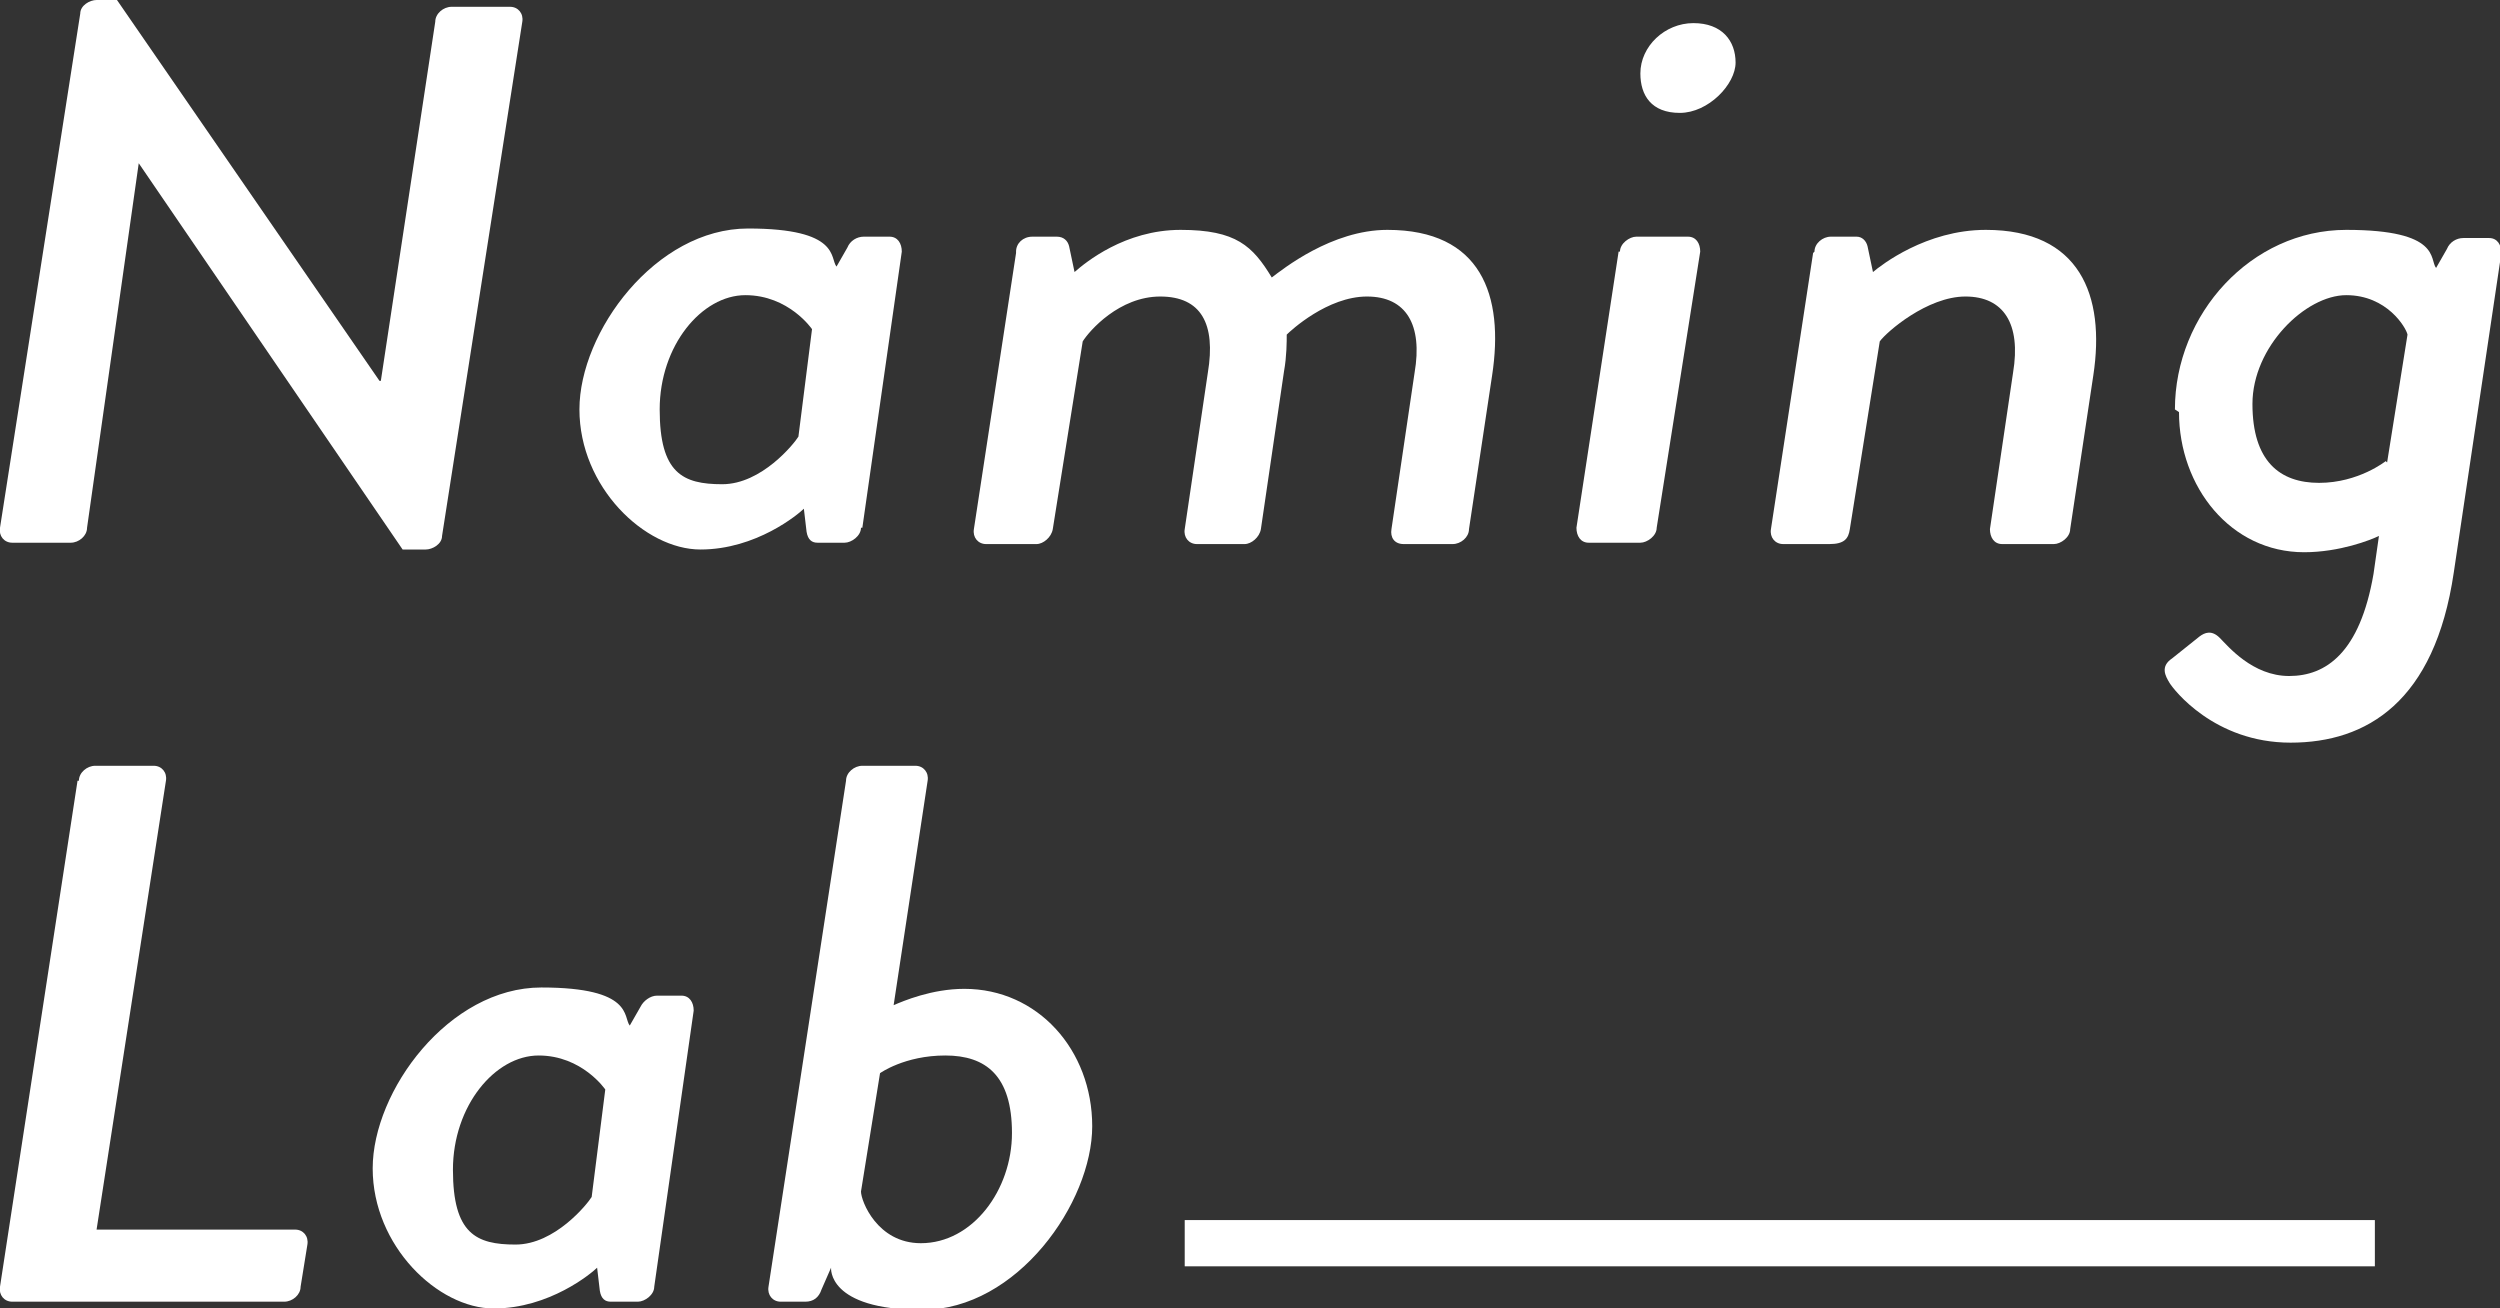
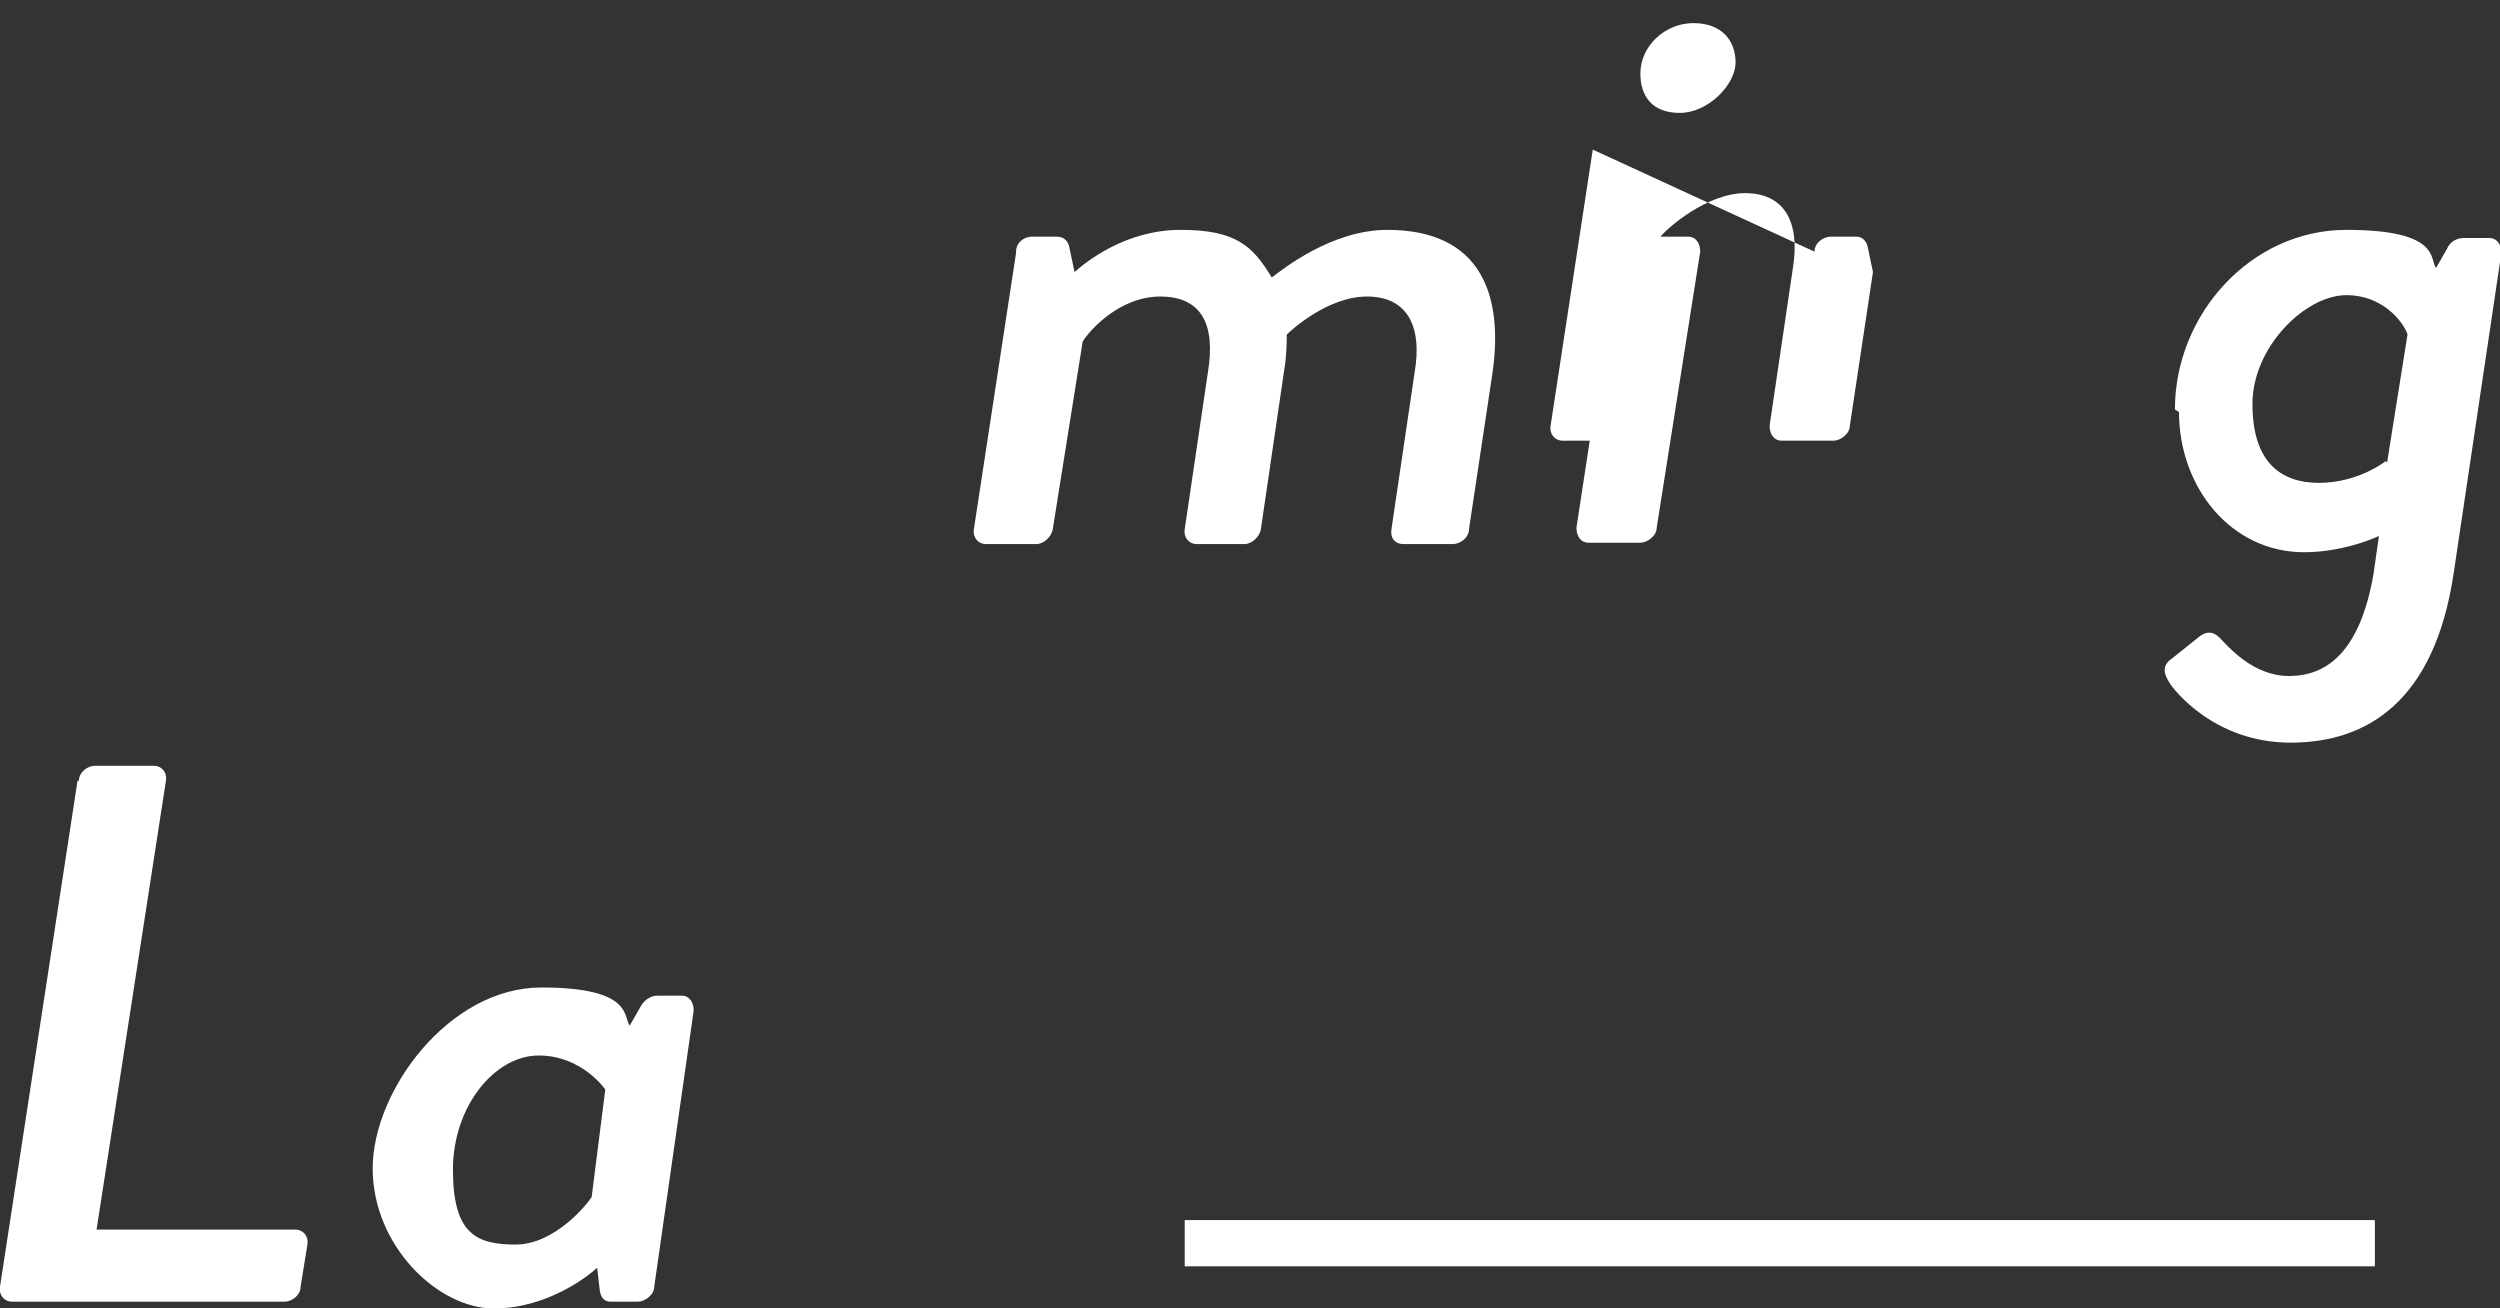
<svg xmlns="http://www.w3.org/2000/svg" id="a" version="1.1" viewBox="0 0 183.8 96.2">
  <rect x="0" y="0" width="183.8" height="96.2" fill="#333333" stroke="none" />
  <defs>
    <style>
      .st0 {
        fill: #fff;
      }
    </style>
  </defs>
  <g>
-     <path class="st0" d="M5.9,1c0-.6.7-1,1.2-1h1.5l19.3,28c0,0,.1,0,.1,0L32,1.6c0-.6.6-1.1,1.2-1.1h4.3c.6,0,1,.5.9,1.1l-5.9,37.8c0,.6-.7,1-1.2,1h-1.7L10.2,12h0l-3.8,26.8c0,.6-.6,1.1-1.2,1.1H.9c-.6,0-1-.5-.9-1.1L5.9,1Z" />
-     <path class="st0" d="M63.3,38.8c0,.6-.7,1.1-1.2,1.1h-2c-.4,0-.7-.2-.8-.8l-.2-1.7c-.4.4-3.5,3-7.6,3s-8.9-4.6-8.9-10.3,5.6-13.3,12.4-13.3,6,2.2,6.5,2.8l.8-1.4c.2-.5.7-.8,1.2-.8h1.9c.6,0,.9.5.9,1.1l-2.9,20.3h0ZM59.7,24.2s-1.7-2.5-4.9-2.5-6.3,3.7-6.3,8.4,1.7,5.5,4.6,5.5,5.3-3,5.6-3.5c0,0,1-7.9,1-7.9Z" />
    <path class="st0" d="M74.7,18.5c0-.6.5-1.1,1.2-1.1h1.8c.5,0,.8.3.9.7l.4,1.9c.8-.7,3.7-3.1,7.8-3.1s5.3,1.2,6.7,3.5c.8-.6,4.4-3.5,8.5-3.5,6.9,0,8.6,4.8,7.7,10.7l-1.7,11.3c0,.6-.6,1.1-1.2,1.1h-3.6c-.7,0-1-.5-.9-1.1l1.7-11.5c.6-3.5-.6-5.6-3.5-5.6s-5.6,2.5-5.9,2.8c0,.5,0,1.6-.2,2.7l-1.7,11.6c-.1.6-.7,1.1-1.2,1.1h-3.5c-.6,0-1-.5-.9-1.1l1.7-11.5c.6-3.6-.5-5.6-3.5-5.6s-5.2,2.5-5.7,3.3l-2.2,13.8c-.1.6-.7,1.1-1.2,1.1h-3.7c-.6,0-1-.5-.9-1.1l3.1-20.3h0Z" />
    <path class="st0" d="M119.1,18.5c0-.6.7-1.1,1.2-1.1h3.8c.6,0,.9.5.9,1.1l-3.2,20.3c0,.6-.7,1.1-1.2,1.1h-3.8c-.6,0-.9-.5-.9-1.1,0,0,3.1-20.3,3.1-20.3ZM120.6,5.4c0-2,1.8-3.7,3.9-3.7s3.1,1.3,3.1,2.9-2,3.7-4.1,3.7-2.9-1.3-2.9-2.9Z" />
-     <path class="st0" d="M133.4,18.5c0-.6.6-1.1,1.2-1.1h1.9c.4,0,.7.3.8.7l.4,1.9c.6-.5,3.9-3.1,8.3-3.1,6.9,0,8.8,4.8,7.9,10.7l-1.7,11.3c0,.6-.7,1.1-1.2,1.1h-3.8c-.6,0-.9-.5-.9-1.1l1.7-11.5c.6-3.6-.7-5.6-3.5-5.6s-5.8,2.6-6.3,3.3l-2.2,13.8c-.1.7-.4,1.1-1.5,1.1h-3.4c-.6,0-1-.5-.9-1.1l3.1-20.3h0Z" />
+     <path class="st0" d="M133.4,18.5c0-.6.6-1.1,1.2-1.1h1.9c.4,0,.7.3.8.7l.4,1.9l-1.7,11.3c0,.6-.7,1.1-1.2,1.1h-3.8c-.6,0-.9-.5-.9-1.1l1.7-11.5c.6-3.6-.7-5.6-3.5-5.6s-5.8,2.6-6.3,3.3l-2.2,13.8c-.1.7-.4,1.1-1.5,1.1h-3.4c-.6,0-1-.5-.9-1.1l3.1-20.3h0Z" />
    <path class="st0" d="M159.9,30.1c0-7,5.6-13.2,12.6-13.2s6.1,2.2,6.6,2.8l.8-1.4c.2-.5.7-.8,1.2-.8h1.9c.6,0,.9.5.9,1.1l-3.5,23.5c-1.4,9.5-6.4,12.5-12,12.5s-8.6-3.9-8.9-4.4c-.3-.5-.7-1.2.2-1.8l2-1.6c.4-.3.9-.5,1.5.1.6.6,2.4,2.8,5.1,2.8s5.2-1.7,6.2-7.5l.4-2.8c-.6.3-2.9,1.2-5.5,1.2-5.4,0-9.2-4.8-9.2-10.3ZM175.5,34l1.5-9.4c-.1-.5-1.5-2.9-4.5-2.9s-6.9,3.8-6.9,8,2,5.8,4.9,5.8,4.9-1.6,4.9-1.6Z" />
  </g>
  <g>
    <path class="st0" d="M5.8,57.4c0-.6.6-1.1,1.2-1.1h4.3c.6,0,1,.5.9,1.1l-5.1,33h14.6c.6,0,1,.5.9,1.1l-.5,3.1c0,.6-.6,1.1-1.2,1.1H.9c-.6,0-1-.5-.9-1.1l5.7-37.2h0Z" />
    <path class="st0" d="M48.1,94.6c0,.6-.7,1.1-1.2,1.1h-2c-.4,0-.7-.2-.8-.8l-.2-1.7c-.4.4-3.5,3-7.6,3s-8.9-4.6-8.9-10.3,5.6-13.3,12.4-13.3,6,2.2,6.5,2.8l.8-1.4c.2-.4.7-.8,1.2-.8h1.8c.6,0,.9.5.9,1.1l-2.9,20.3h0ZM44.5,80.1s-1.7-2.5-4.9-2.5-6.3,3.7-6.3,8.4,1.7,5.5,4.6,5.5,5.3-3,5.6-3.5c0,0,1-7.9,1-7.9Z" />
-     <path class="st0" d="M62.2,57.4c0-.6.6-1.1,1.2-1.1h3.9c.6,0,1,.5.9,1.1l-2.5,16.5c.7-.3,2.8-1.2,5.2-1.2,5.4,0,9.4,4.5,9.4,10.1s-5.5,13.5-12.5,13.5-6.7-3.1-6.7-3.1l-.7,1.6c-.2.6-.6.9-1.2.9h-1.8c-.6,0-1-.5-.9-1.1l5.7-37.2ZM67.7,91.4c3.8,0,6.7-3.9,6.7-8.1s-1.9-5.7-4.9-5.7-4.8,1.3-4.8,1.3l-1.4,8.7c0,.7,1.2,3.8,4.4,3.8h0Z" />
  </g>
  <rect class="st0" x="87.1" y="89.7" width="87.5" height="3.4" />
</svg>